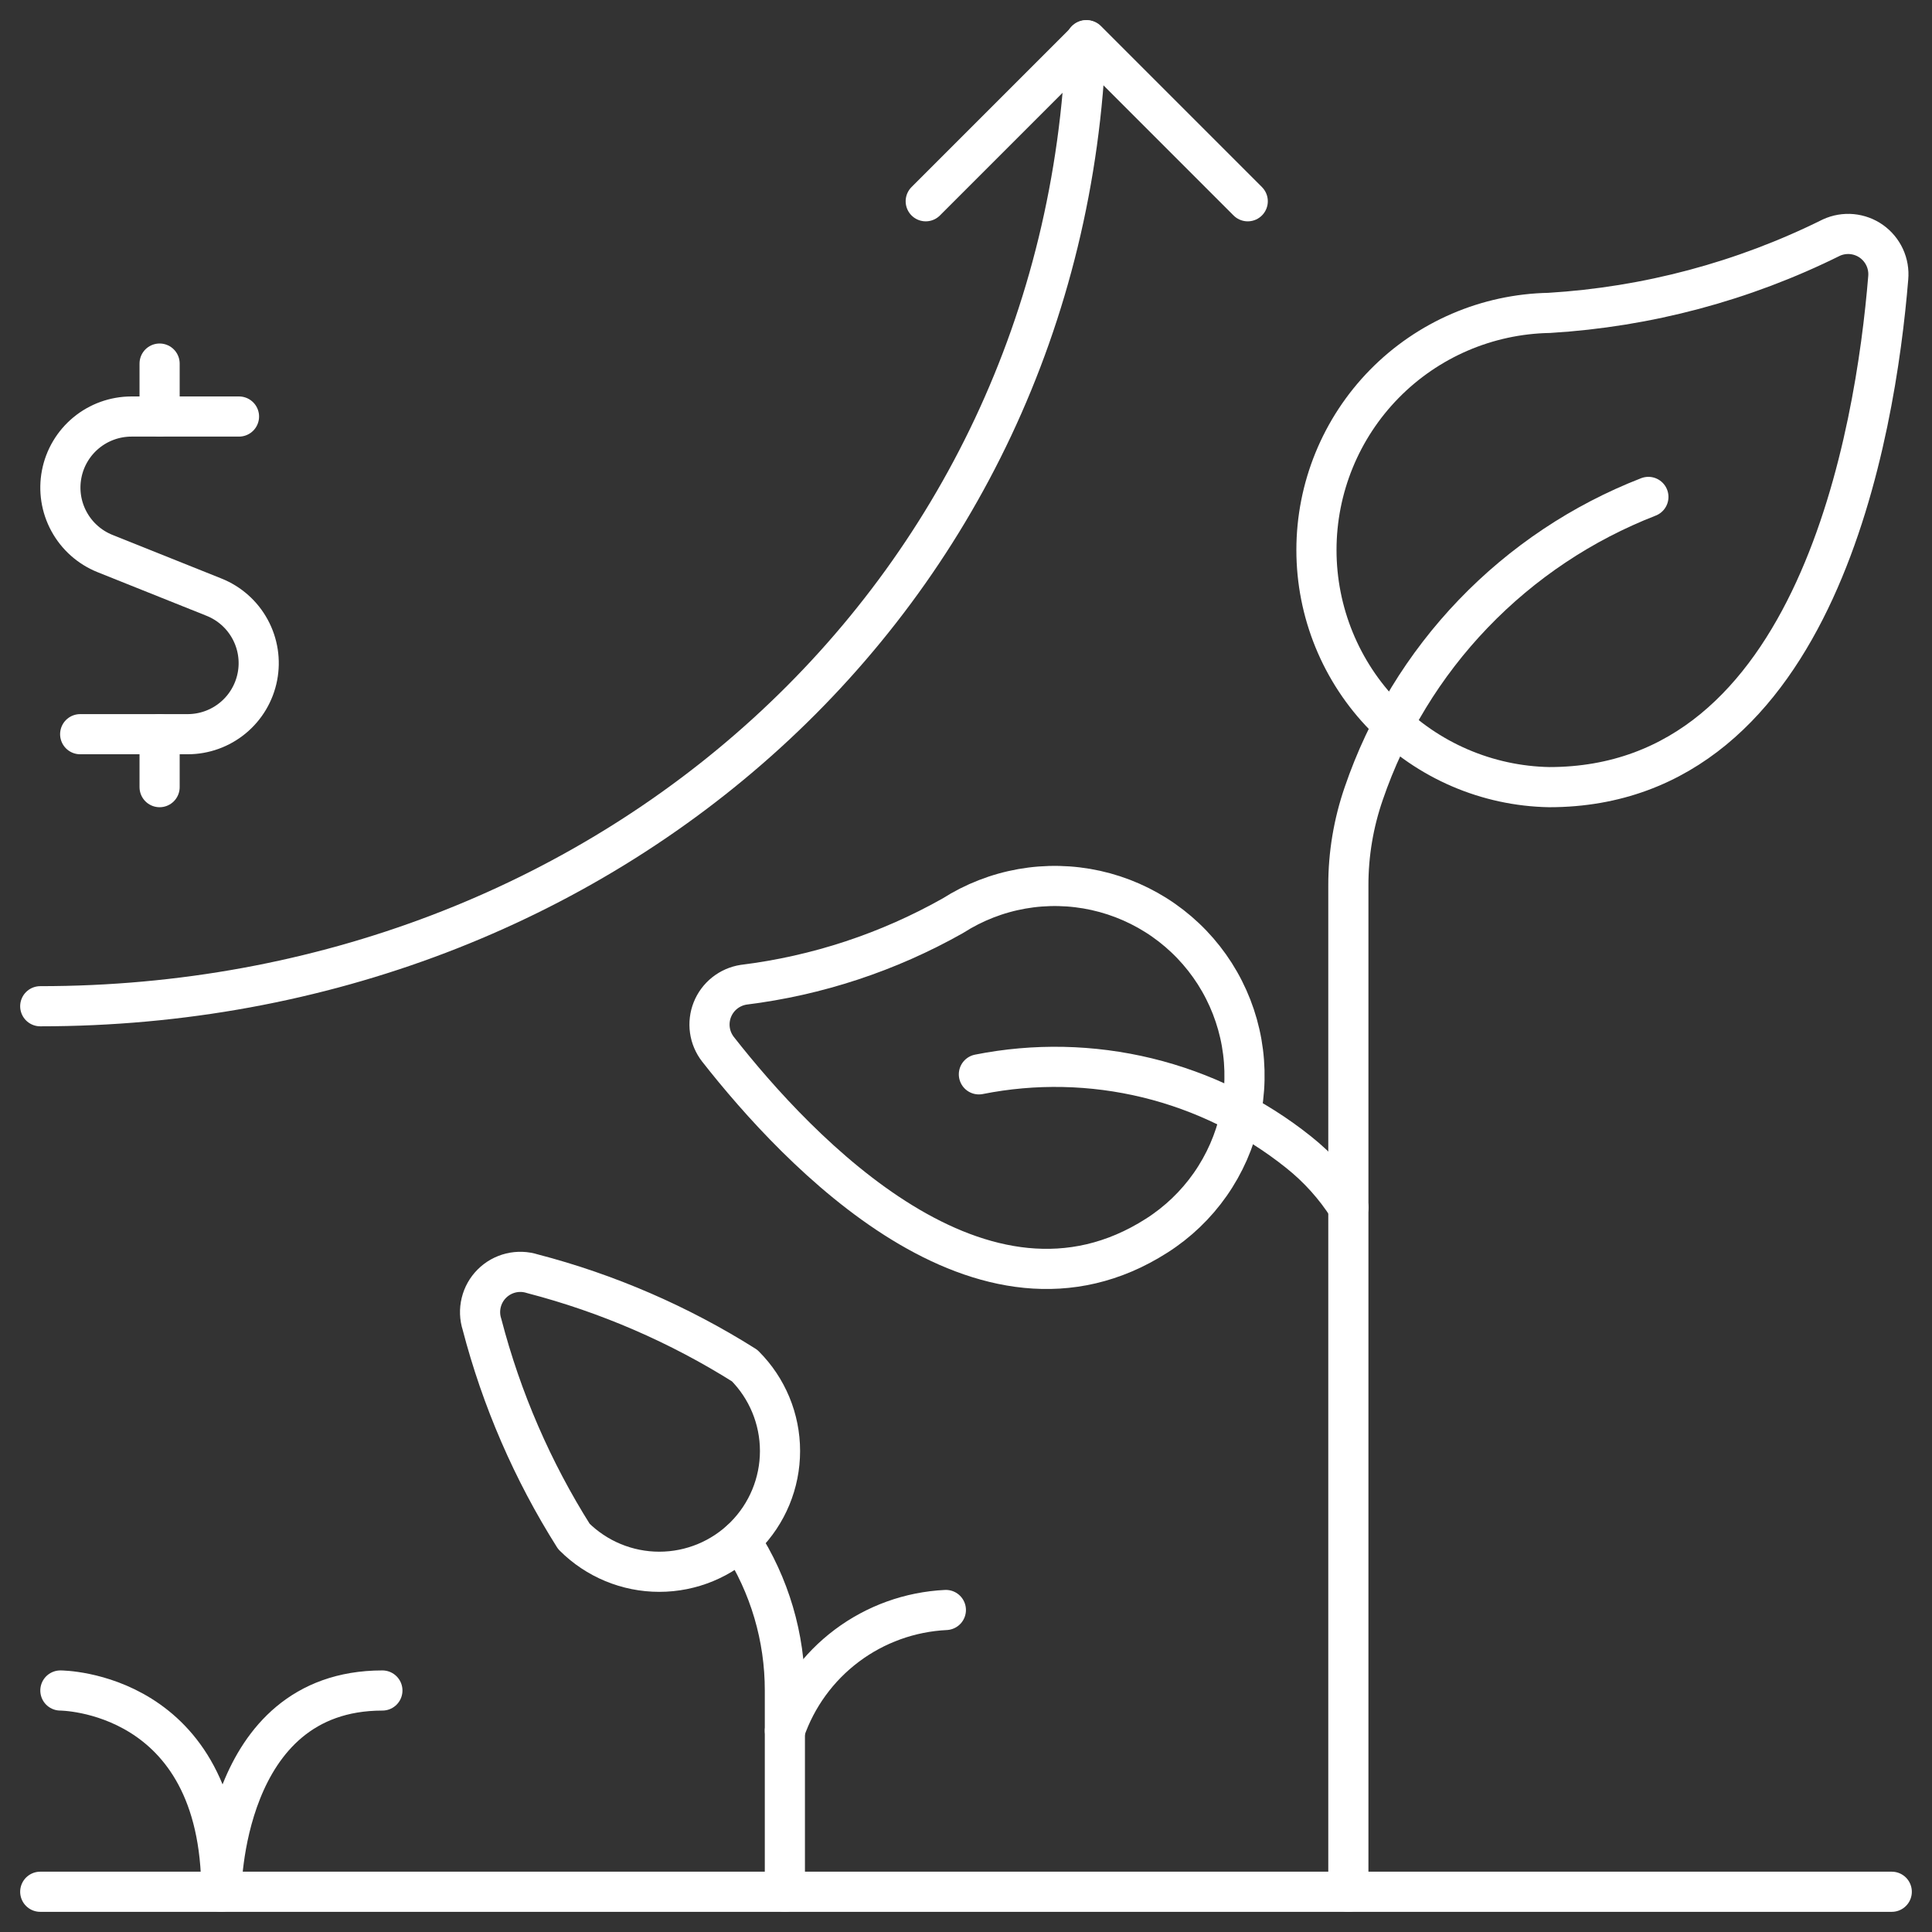
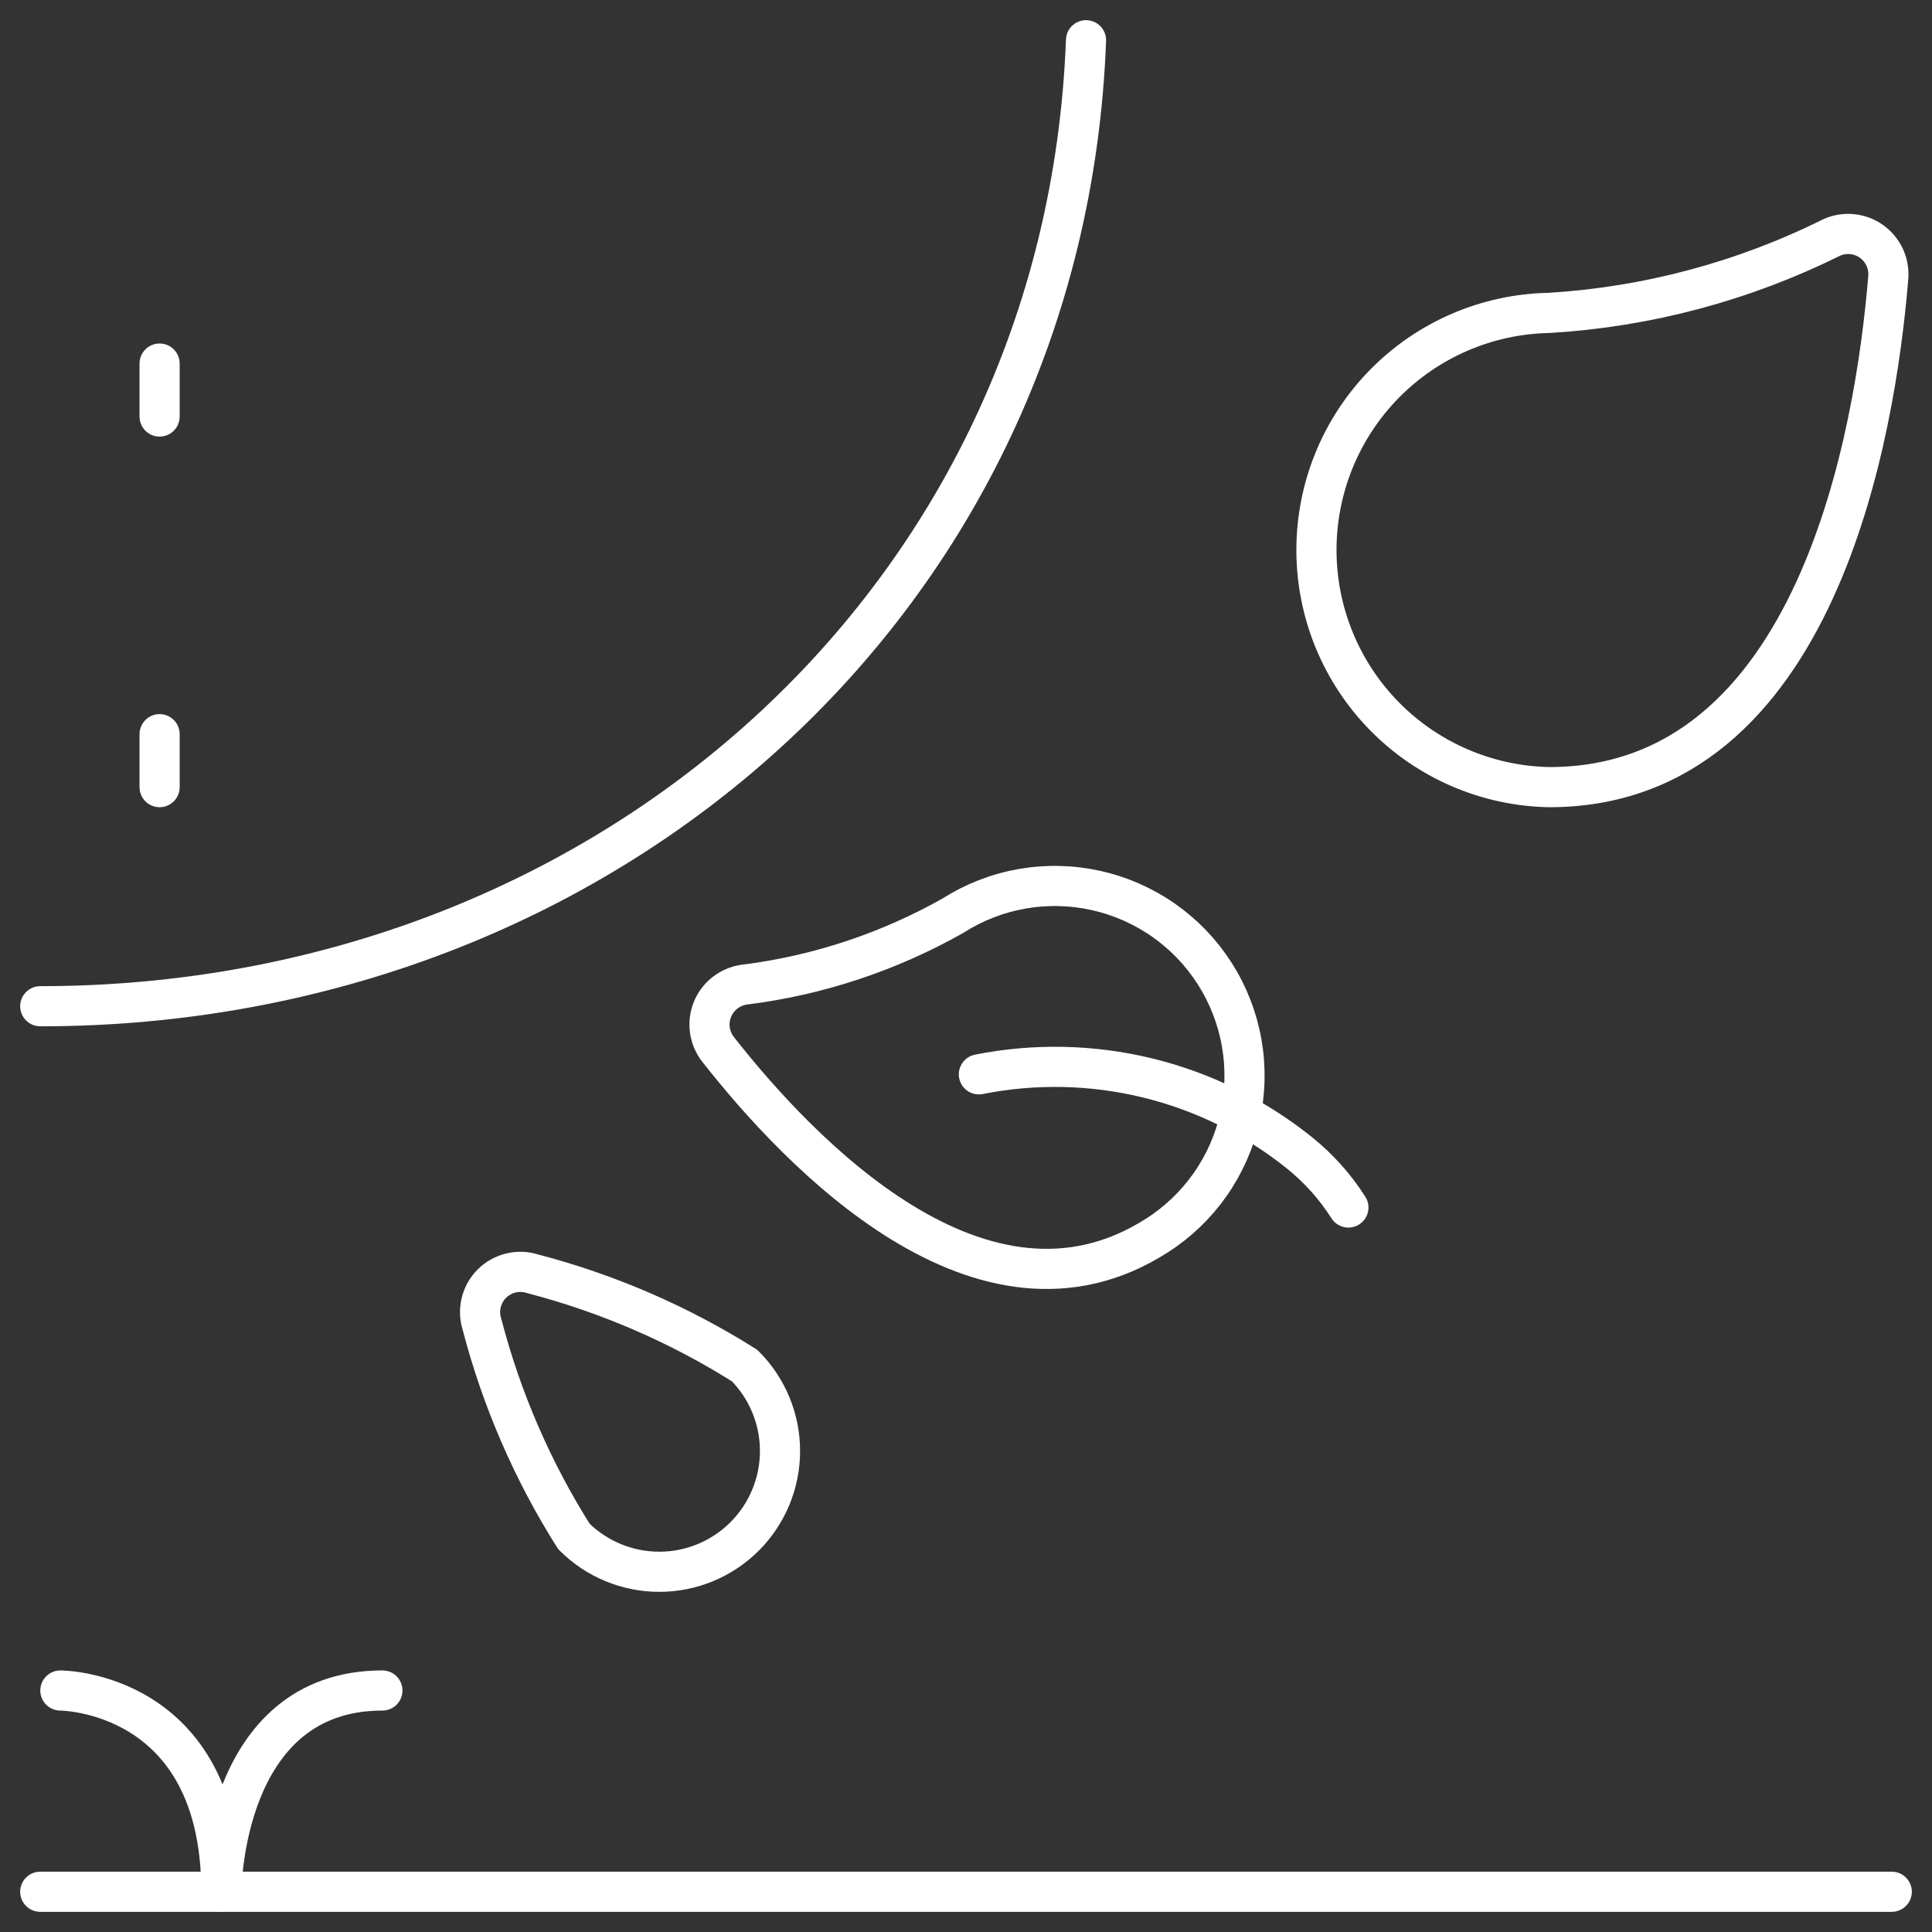
<svg xmlns="http://www.w3.org/2000/svg" fill="none" height="64" viewBox="0 0 64 64" width="64">
  <rect x="0" y="0" width="64" height="64" fill="#333333" stroke="none" />
  <g clip-path="url(#clip0_1253_228)">
    <path d="M35.976 1.333C35.275 19.861 20.032 33.333 1.333 33.333" stroke="white" stroke-linecap="round" stroke-linejoin="round" stroke-width="1.33" />
-     <path d="M30.666 6.667L36 1.333L41.333 6.667" stroke="white" stroke-linecap="round" stroke-linejoin="round" stroke-width="1.33" />
-     <path d="M54.605 16.461C52.413 17.313 50.433 18.634 48.804 20.331C47.175 22.027 45.937 24.06 45.176 26.285C44.837 27.266 44.664 28.296 44.666 29.333V62.667" stroke="white" stroke-linecap="round" stroke-linejoin="round" stroke-width="1.33" />
    <path d="M1.333 62.667H62.667" stroke="white" stroke-linecap="round" stroke-linejoin="round" stroke-width="1.33" />
    <path d="M2 56C2 56 7.333 56 7.333 62.667C7.333 62.667 7.333 56 12.667 56" stroke="white" stroke-linecap="round" stroke-linejoin="round" stroke-width="1.33" />
-     <path d="M26 57.333C26.387 56.21 27.102 55.228 28.053 54.515C29.004 53.802 30.146 53.391 31.333 53.333" stroke="white" stroke-linecap="round" stroke-linejoin="round" stroke-width="1.33" />
    <path d="M24.667 45.237C25.417 45.987 25.839 47.005 25.839 48.066C25.839 49.127 25.418 50.144 24.668 50.895C23.918 51.645 22.901 52.067 21.84 52.067C20.779 52.067 19.761 51.646 19.011 50.896C17.64 48.725 16.613 46.355 15.966 43.869C15.891 43.636 15.883 43.388 15.941 43.15C15.998 42.913 16.12 42.696 16.293 42.523C16.466 42.35 16.683 42.228 16.921 42.17C17.158 42.112 17.407 42.121 17.64 42.195C20.125 42.842 22.495 43.868 24.667 45.237Z" stroke="white" stroke-linecap="round" stroke-linejoin="round" stroke-width="1.33" />
-     <path d="M24.533 51.032C25.493 52.511 26.002 54.237 26 56V62.667" stroke="white" stroke-linecap="round" stroke-linejoin="round" stroke-width="1.33" />
    <path d="M60.664 7.872C60.877 7.774 61.111 7.734 61.344 7.755C61.577 7.777 61.801 7.859 61.992 7.994C62.183 8.13 62.335 8.313 62.433 8.525C62.531 8.738 62.571 8.972 62.55 9.205C62.131 14.32 60.197 26.075 51.32 26.075C49.262 26.037 47.301 25.192 45.859 23.724C44.417 22.255 43.609 20.278 43.609 18.22C43.609 16.162 44.417 14.185 45.859 12.716C47.301 11.247 49.262 10.403 51.32 10.365C54.57 10.168 57.748 9.32 60.664 7.872Z" stroke="white" stroke-linecap="round" stroke-linejoin="round" stroke-width="1.33" />
    <path d="M24.632 32.621C24.403 32.657 24.187 32.752 24.006 32.896C23.824 33.041 23.684 33.23 23.598 33.445C23.512 33.661 23.484 33.895 23.516 34.124C23.548 34.354 23.64 34.571 23.782 34.755C26.448 38.155 32.552 44.621 38.32 40.931C39.016 40.487 39.618 39.911 40.091 39.235C40.564 38.559 40.899 37.796 41.078 36.991C41.256 36.185 41.274 35.352 41.131 34.54C40.987 33.727 40.685 32.951 40.242 32.255C39.798 31.559 39.222 30.957 38.546 30.484C37.87 30.011 37.107 29.676 36.301 29.497C35.496 29.319 34.663 29.301 33.85 29.444C33.038 29.588 32.261 29.89 31.566 30.334C29.426 31.542 27.071 32.32 24.632 32.621Z" stroke="white" stroke-linecap="round" stroke-linejoin="round" stroke-width="1.33" />
    <path d="M32.427 35.589C34.272 35.222 36.176 35.262 38.005 35.706C39.833 36.151 41.542 36.989 43.013 38.163C43.663 38.679 44.222 39.3 44.667 40" stroke="white" stroke-linecap="round" stroke-linejoin="round" stroke-width="1.33" />
-     <path d="M7.917 13.798H4.352C3.806 13.799 3.276 13.989 2.855 14.337C2.434 14.685 2.146 15.169 2.043 15.705C1.939 16.242 2.025 16.798 2.287 17.277C2.548 17.757 2.968 18.131 3.475 18.335L7.095 19.784C7.602 19.988 8.022 20.362 8.283 20.842C8.545 21.322 8.631 21.878 8.527 22.414C8.423 22.951 8.136 23.434 7.715 23.782C7.294 24.13 6.764 24.321 6.218 24.321H2.656" stroke="white" stroke-linecap="round" stroke-linejoin="round" stroke-width="1.33" />
    <path d="M5.287 26.075V24.321" stroke="white" stroke-linecap="round" stroke-linejoin="round" stroke-width="1.33" />
    <path d="M5.287 13.798V12.044" stroke="white" stroke-linecap="round" stroke-linejoin="round" stroke-width="1.33" />
  </g>
  <defs>
    <clipPath id="clip0_1253_228">
      <rect fill="white" height="64" width="64" />
    </clipPath>
  </defs>
</svg>